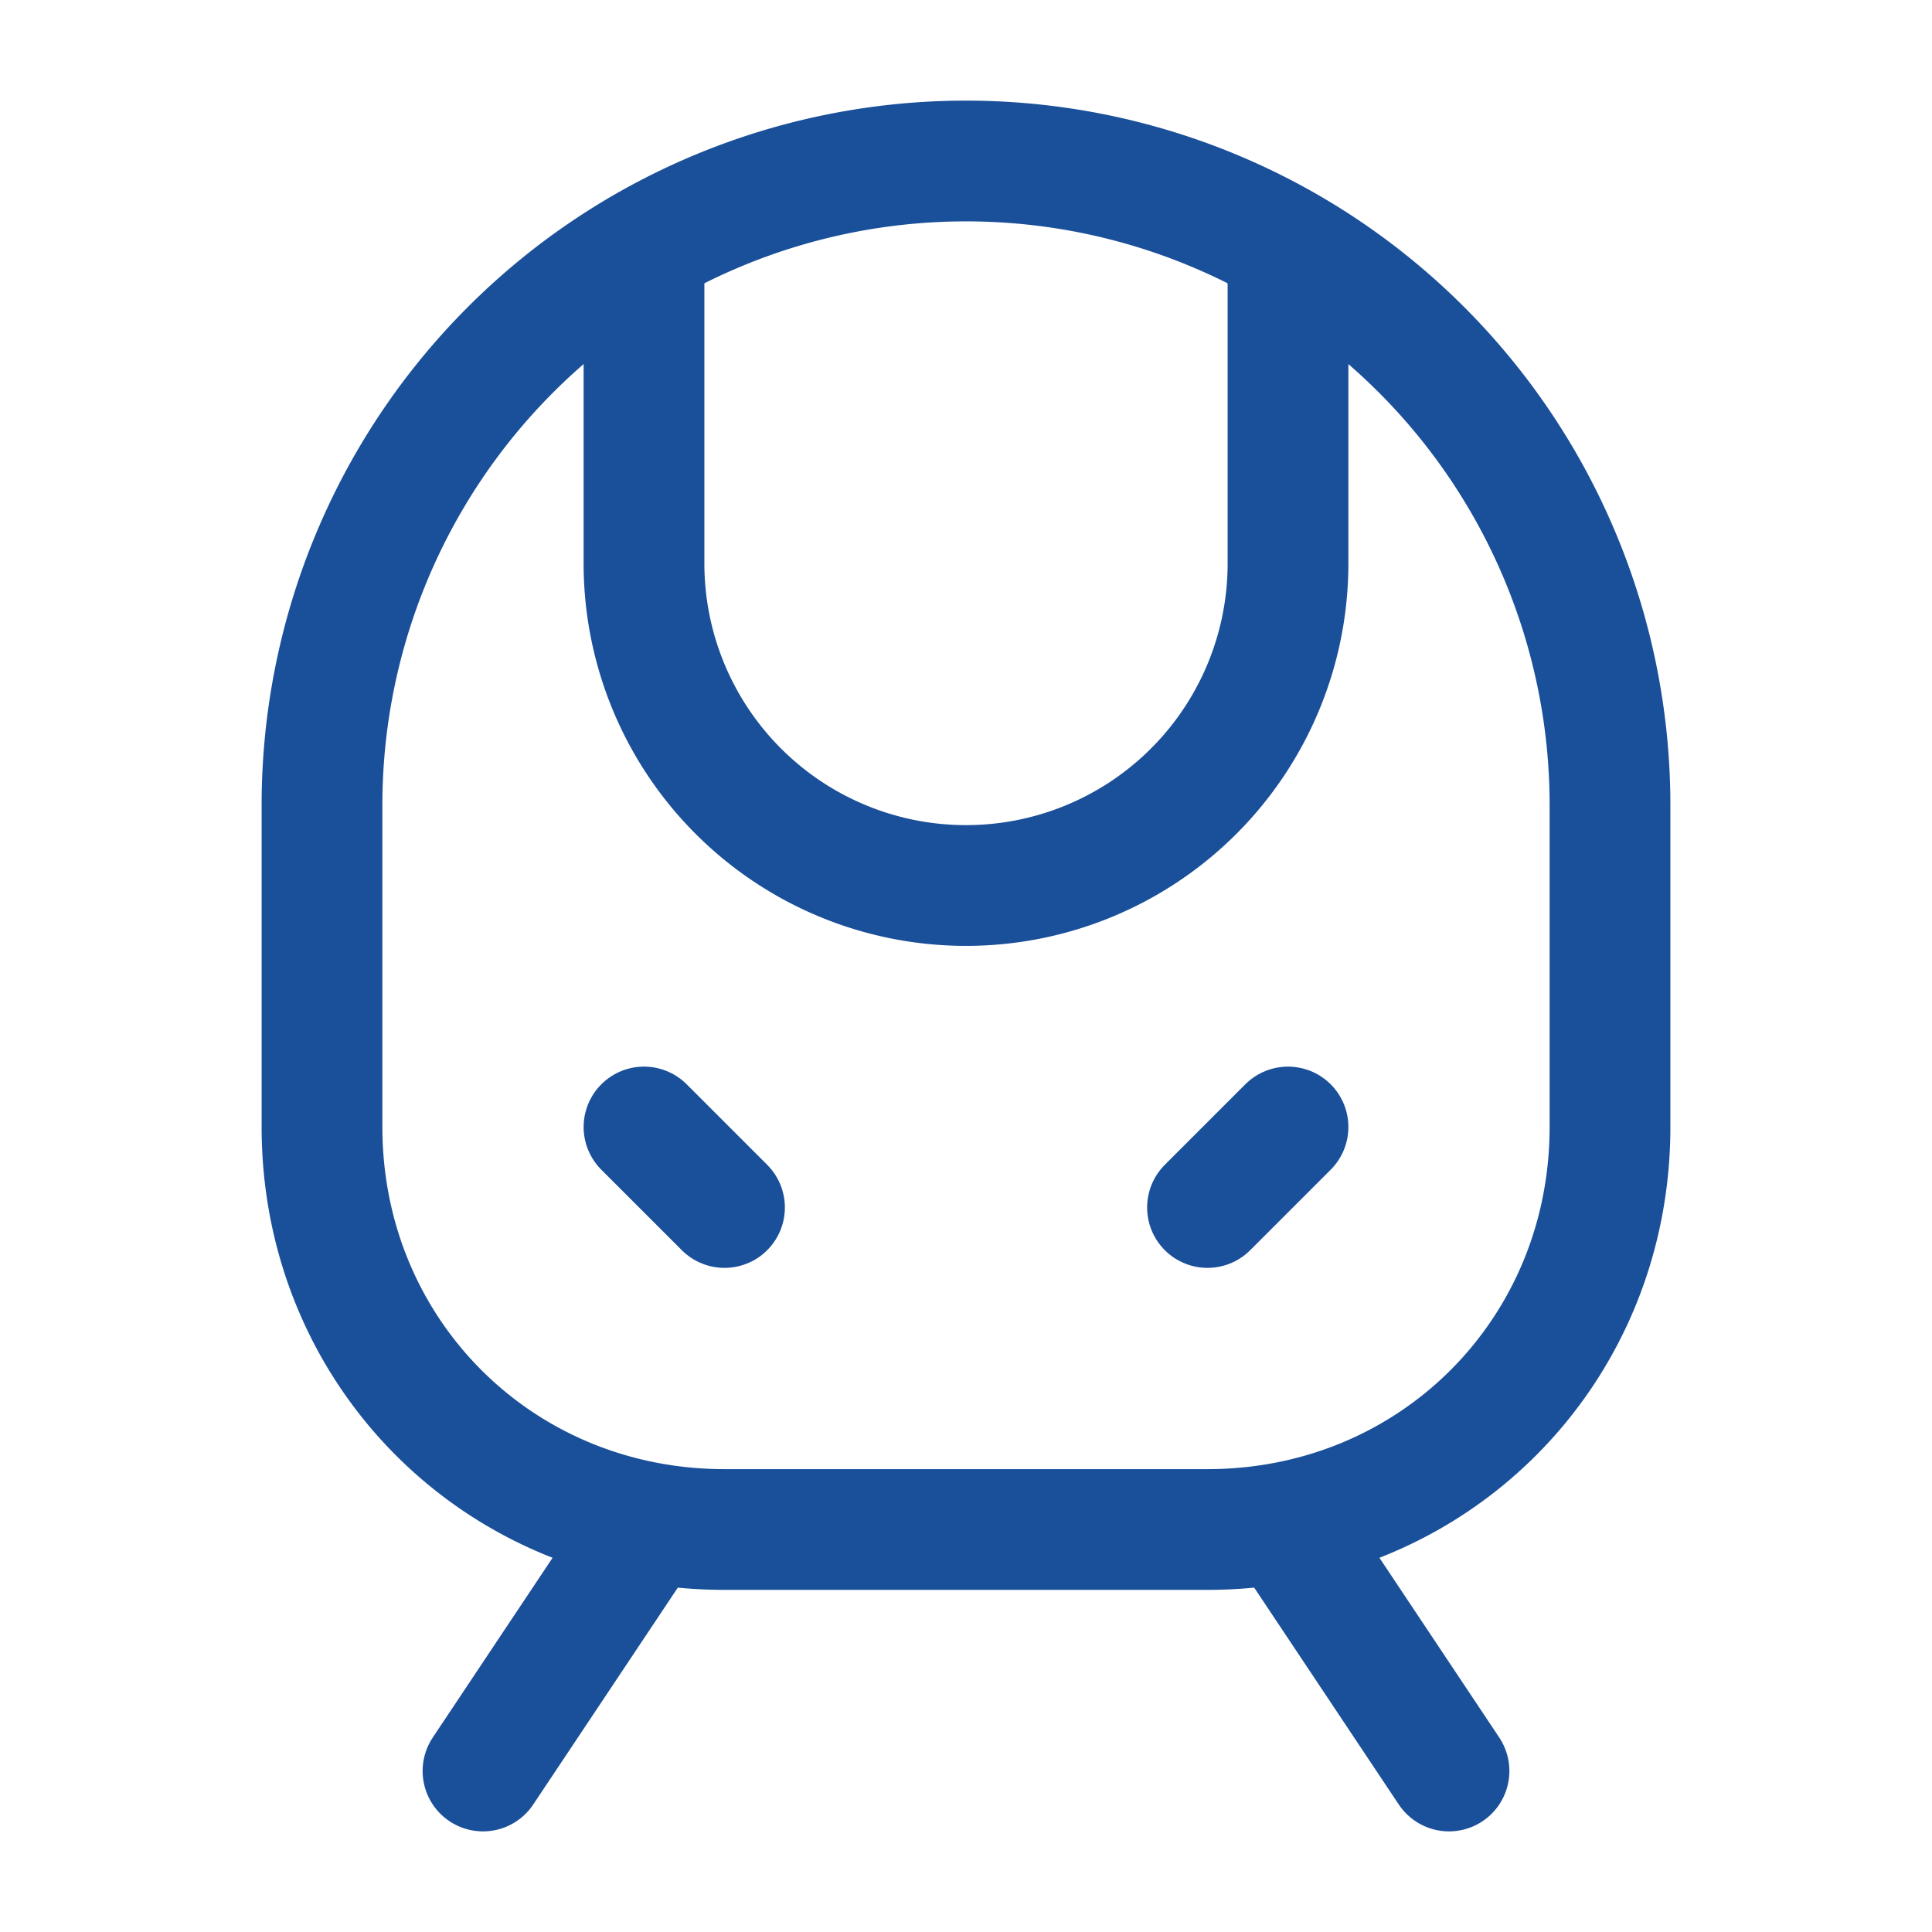
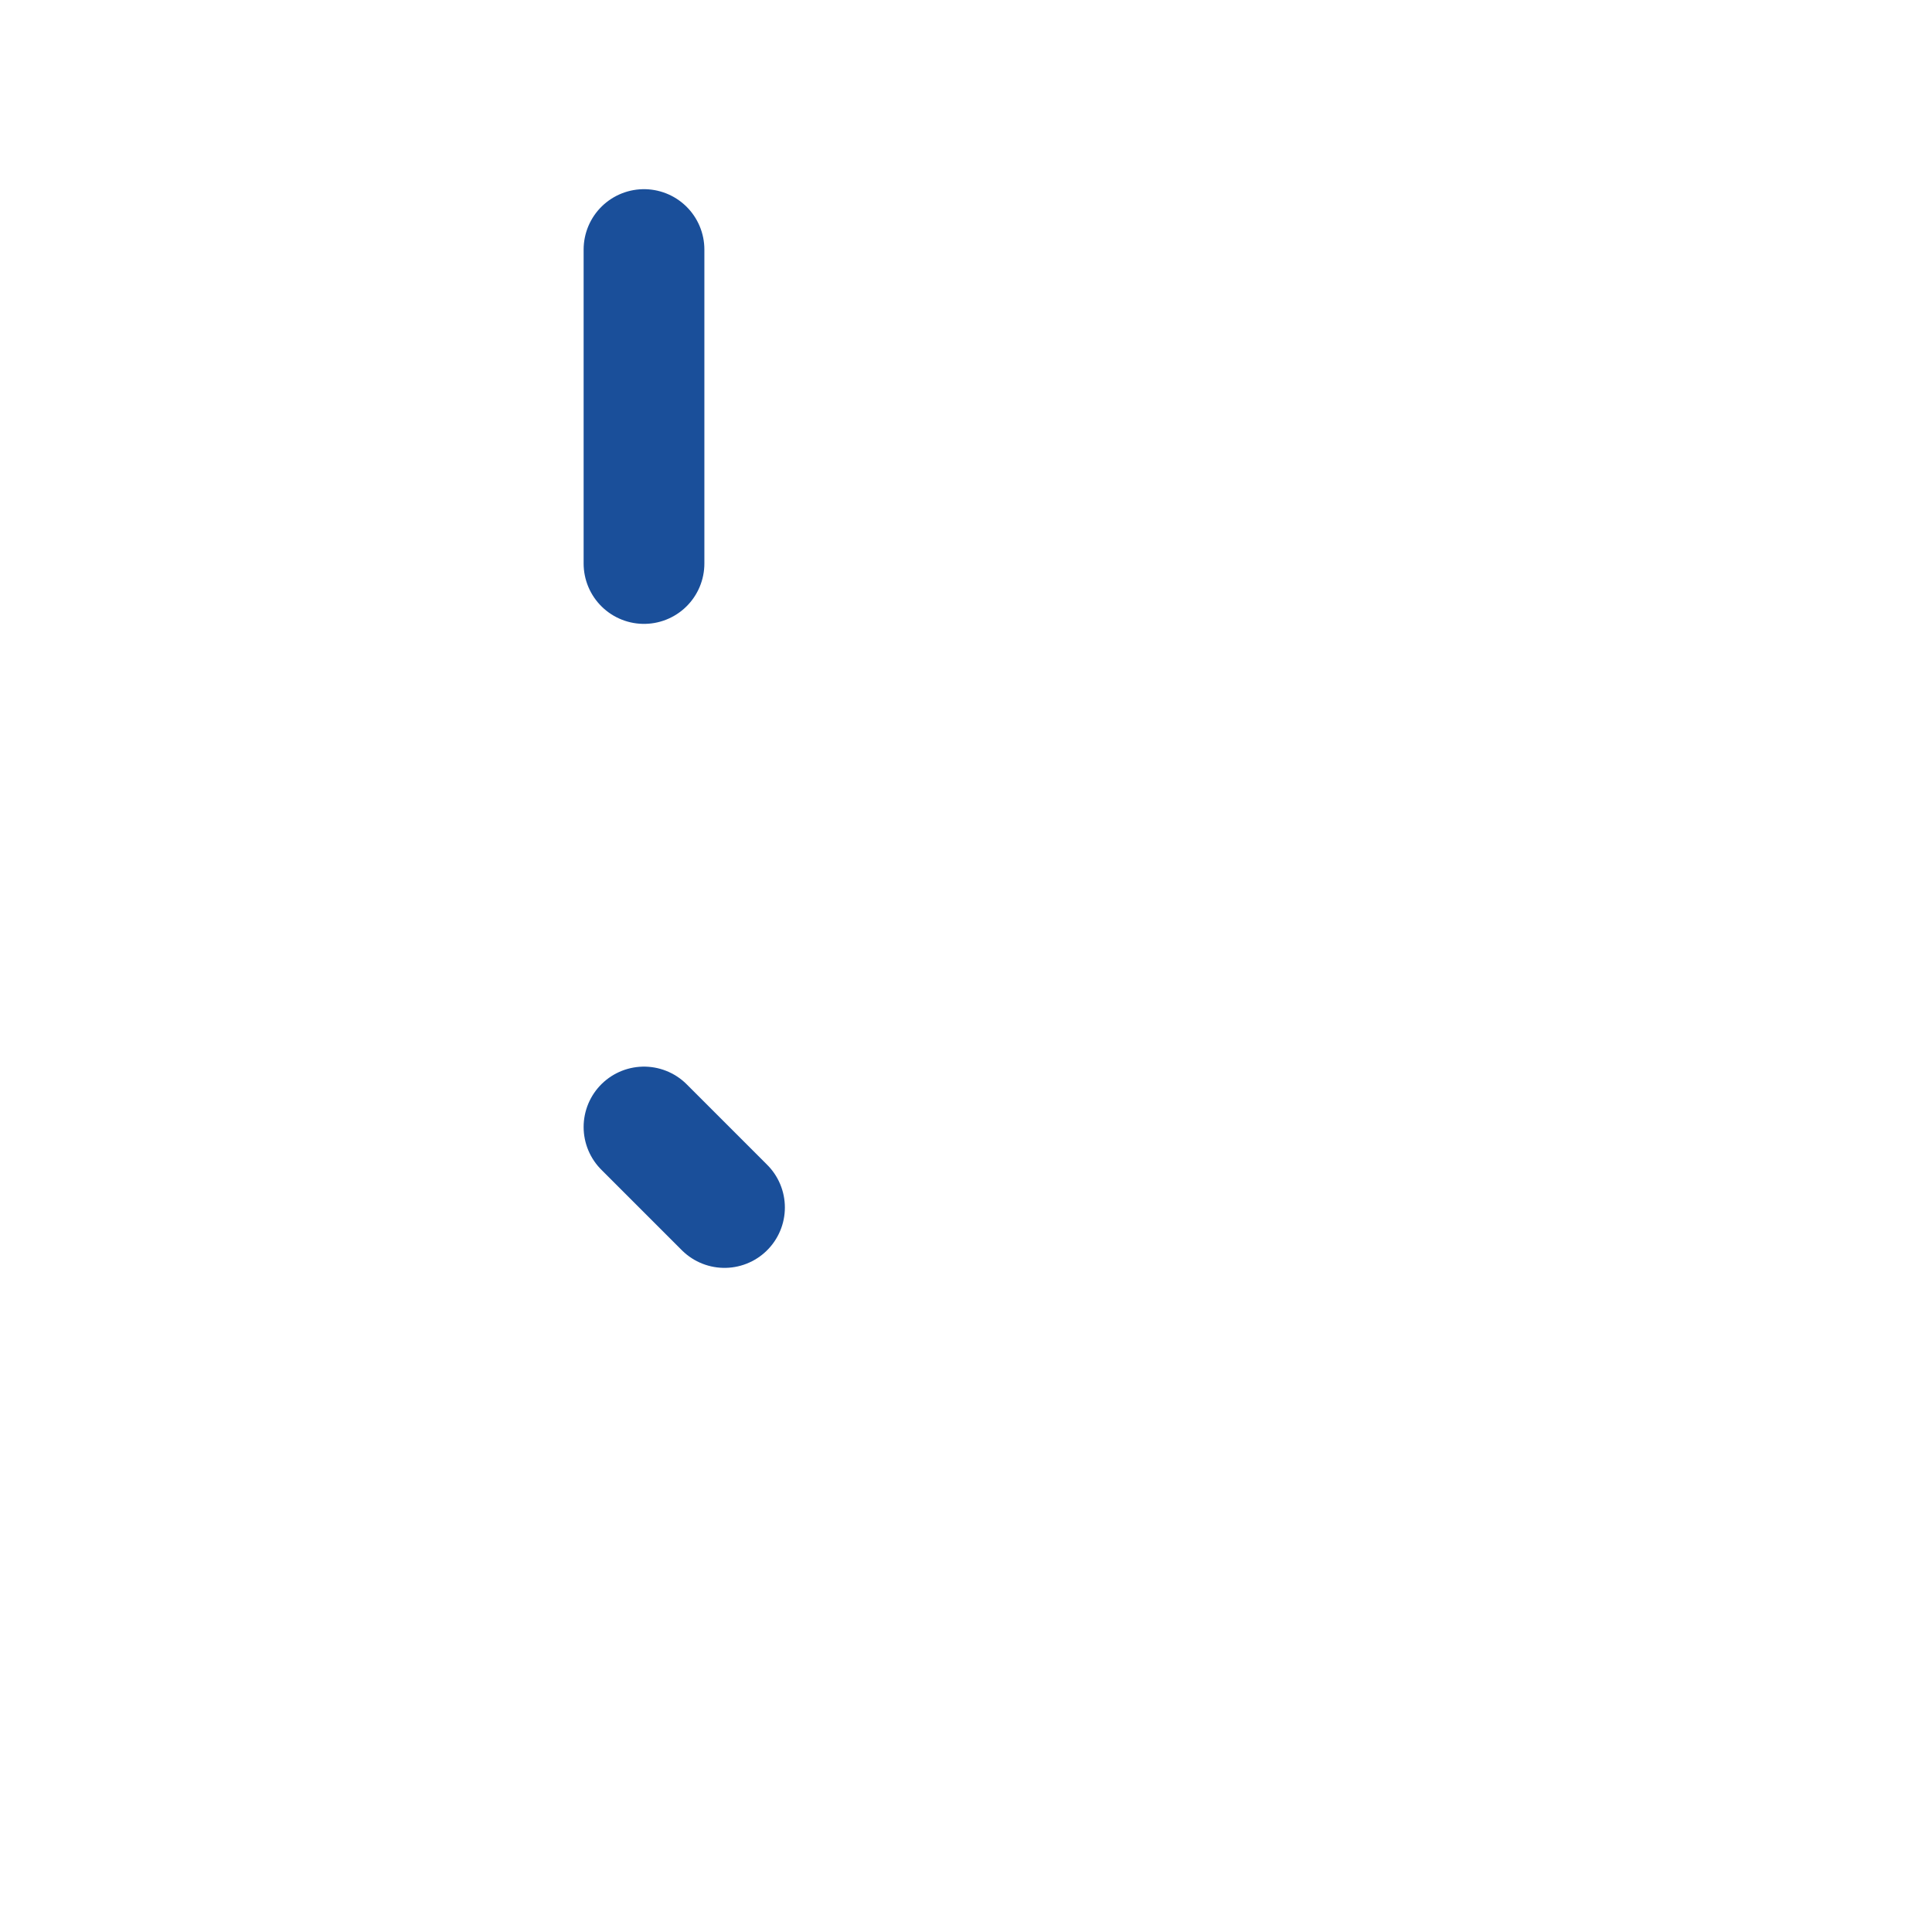
<svg xmlns="http://www.w3.org/2000/svg" width="24" height="24" viewBox="0 0 24 24" fill="none" stroke="#1a4f9a" stroke-width="1.5" stroke-linecap="round" stroke-linejoin="round" class="lucide lucide-train-front">
-   <path d="M8 3.1V7a4 4 0 0 0 8 0V3.1" />
+   <path d="M8 3.1V7V3.1" />
  <path d="m9 15-1-1" />
-   <path d="m15 15 1-1" />
-   <path d="M9 19c-2.8 0-5-2.2-5-5v-4a8 8 0 0 1 16 0v4c0 2.8-2.2 5-5 5Z" />
-   <path d="m8 19-2 3" />
-   <path d="m16 19 2 3" />
</svg>